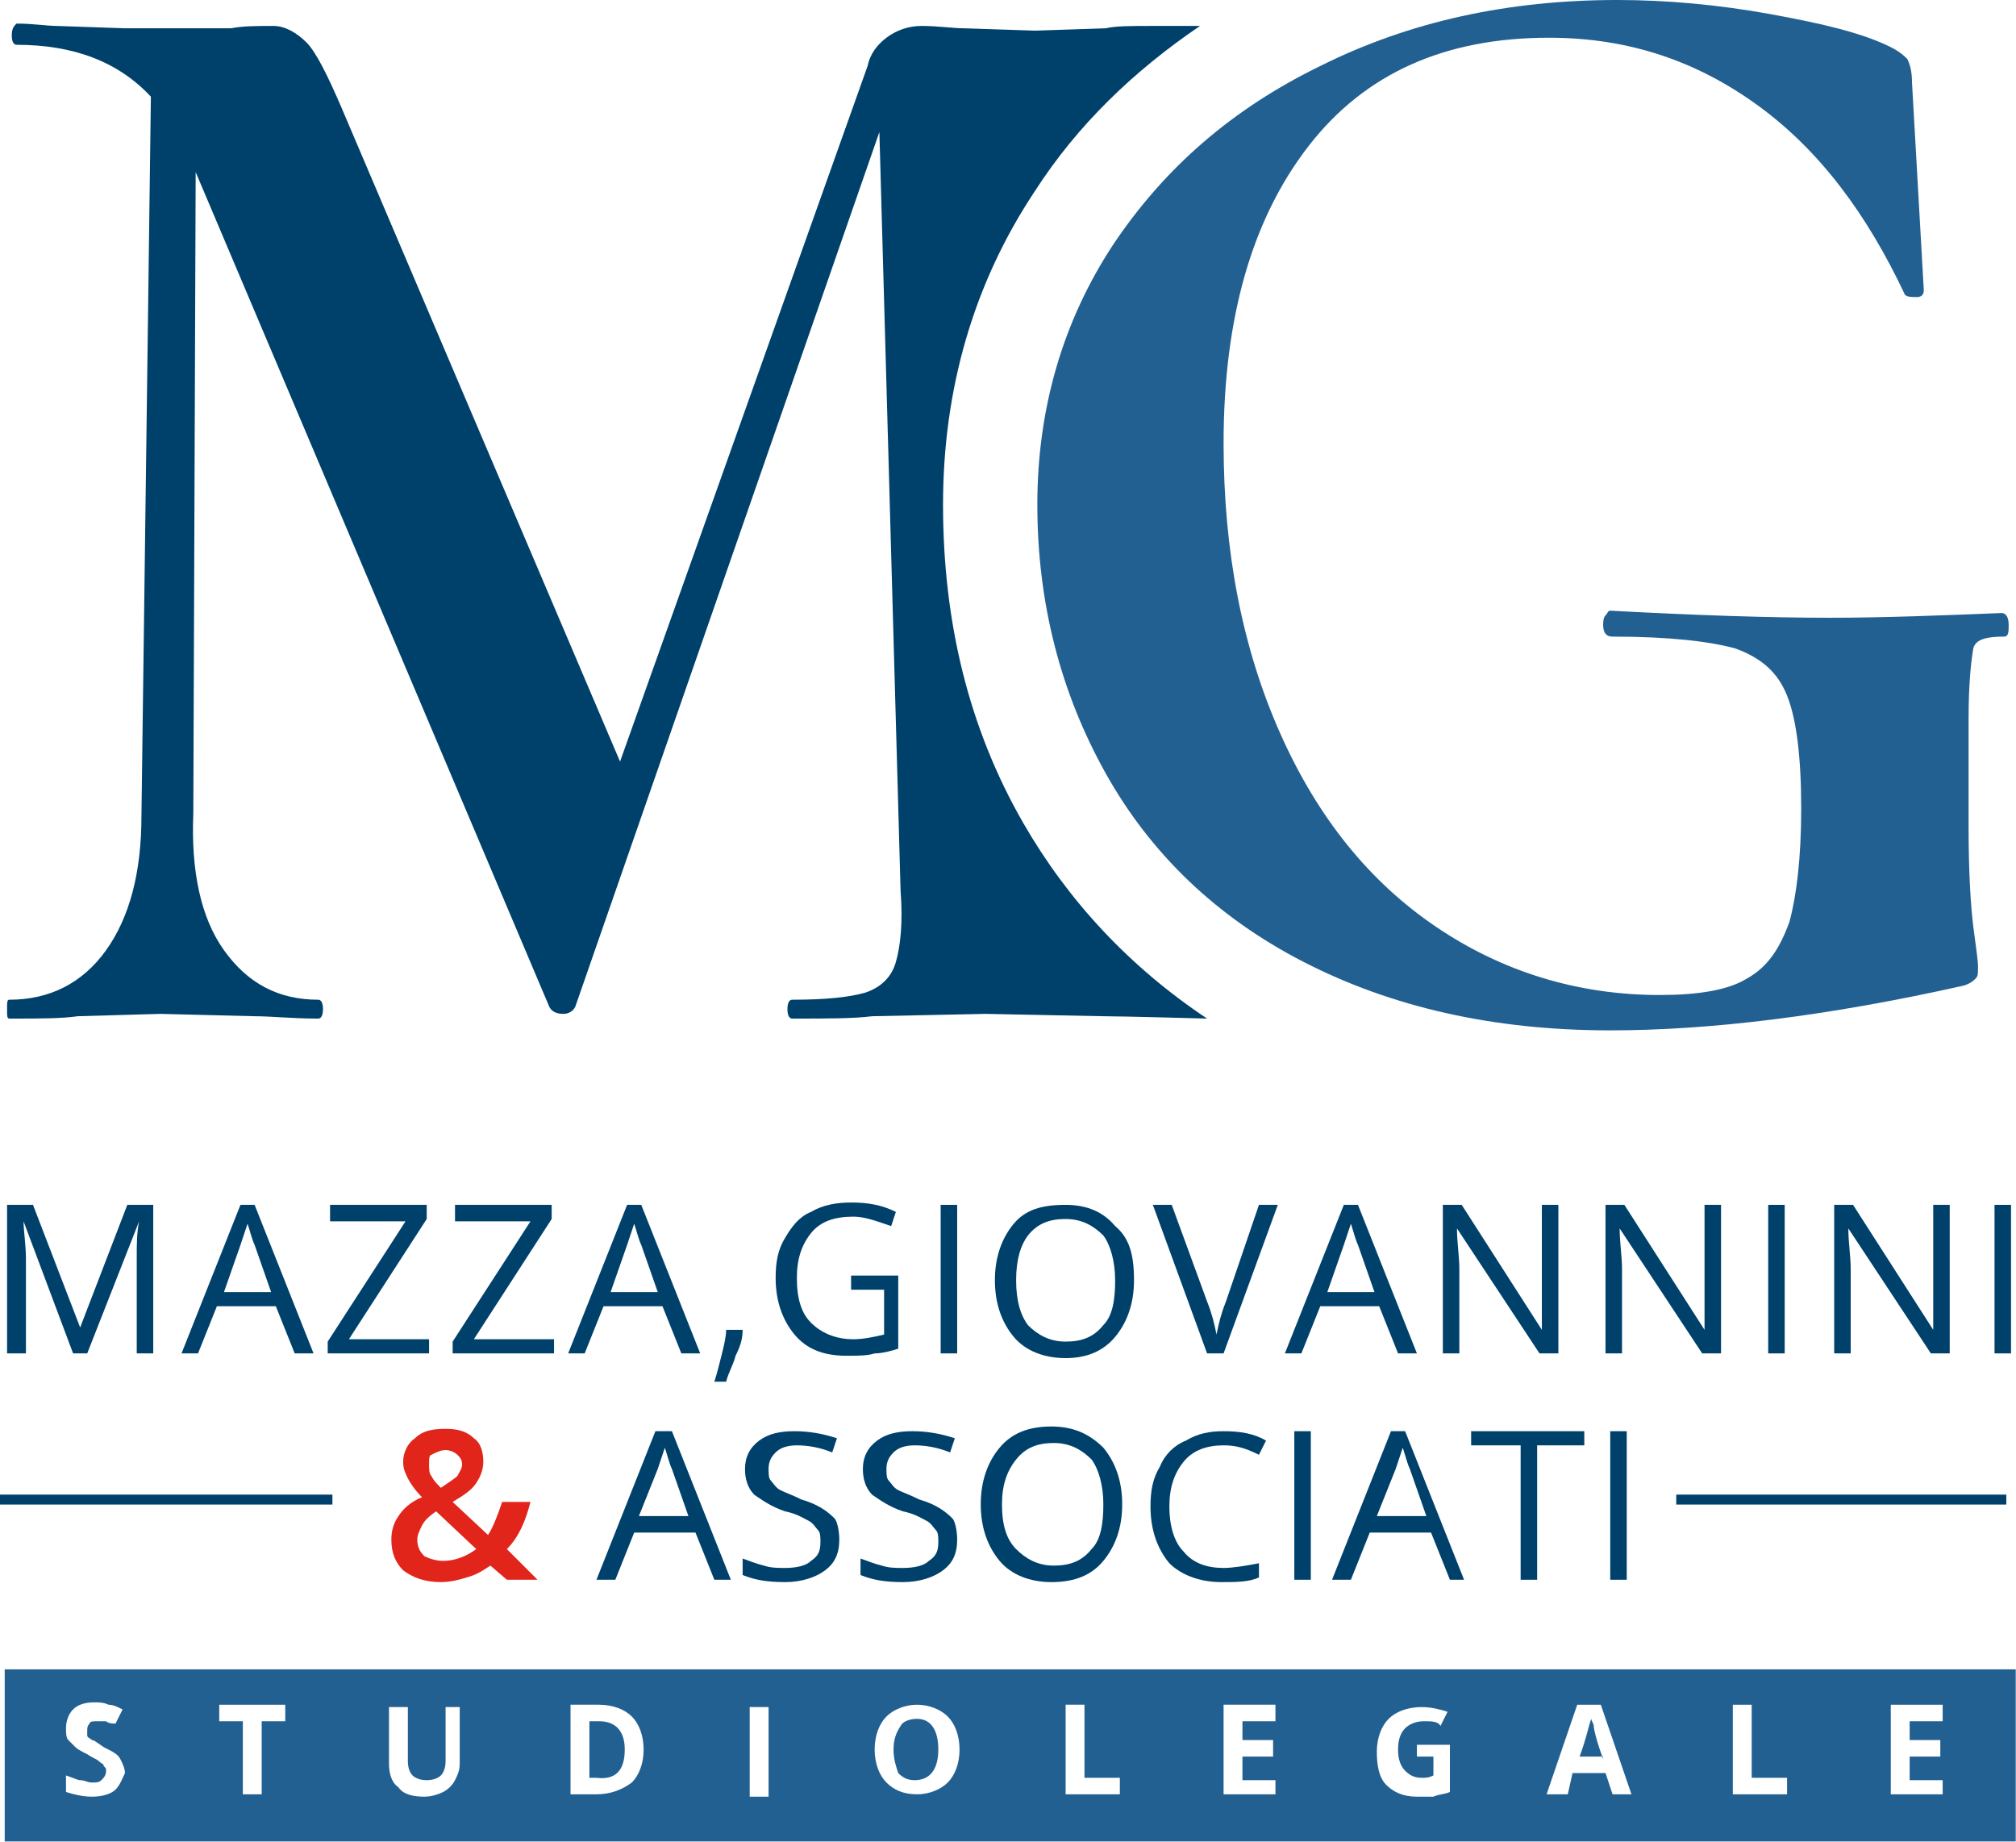
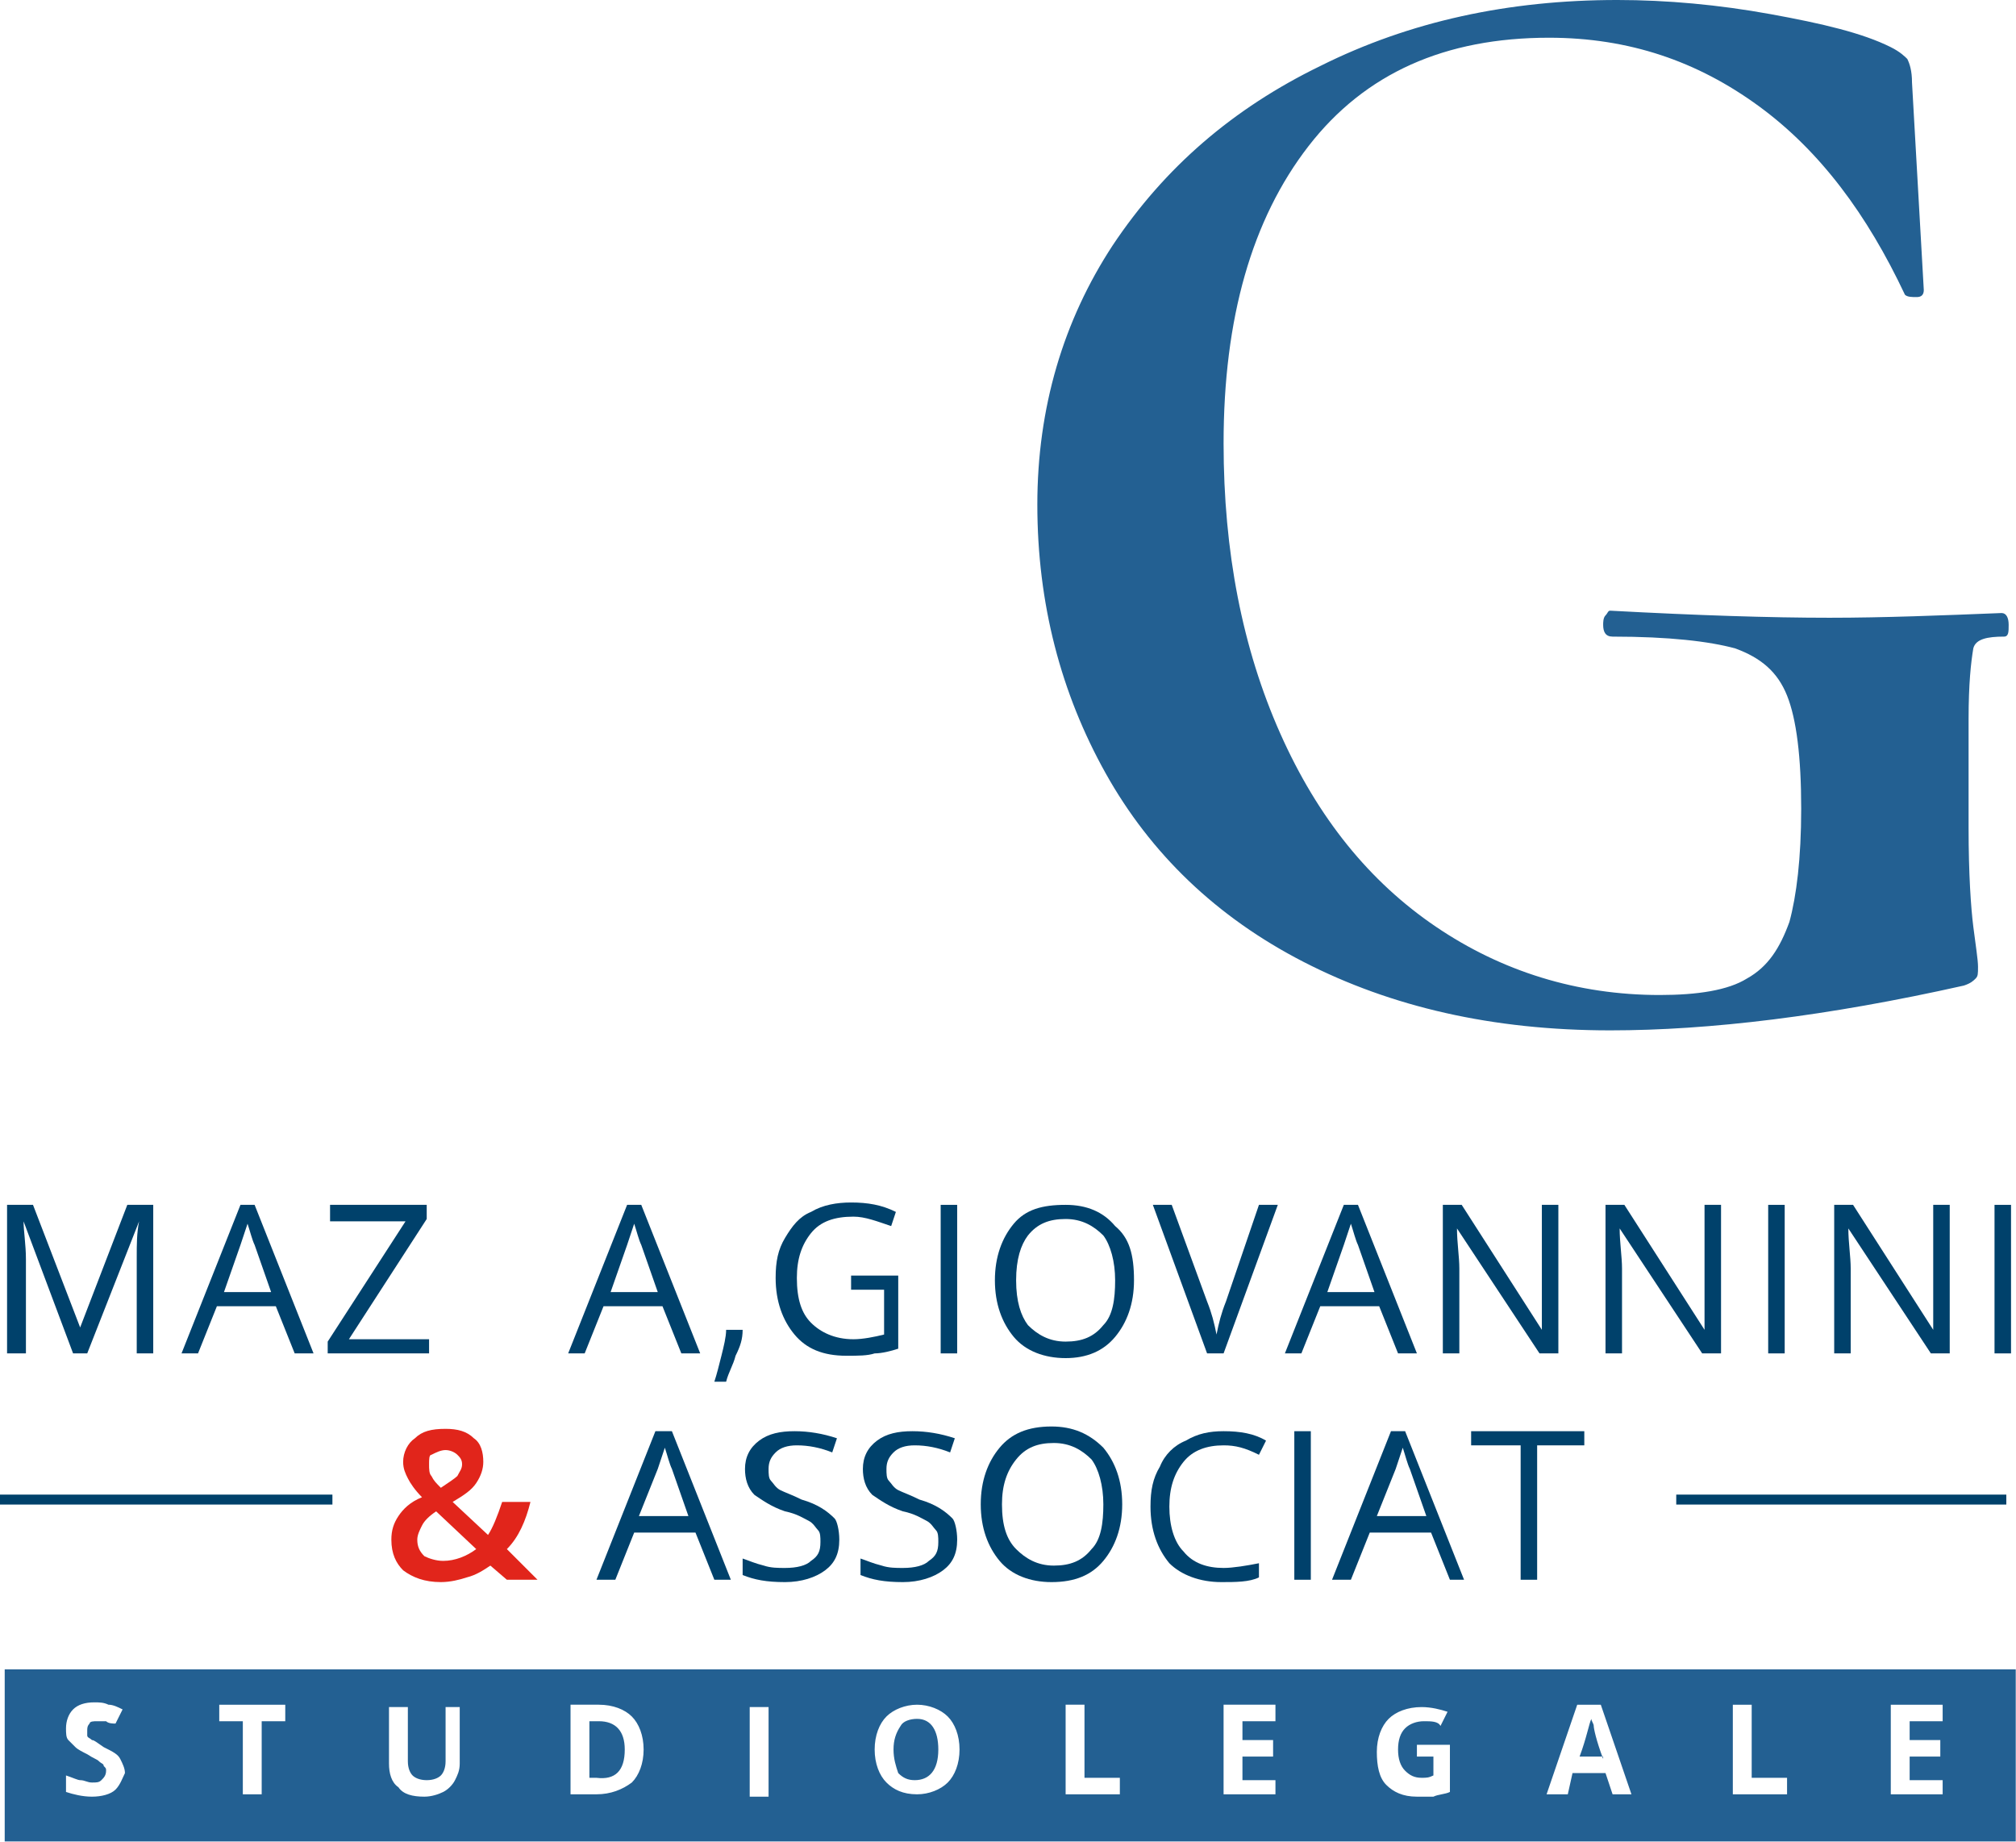
<svg xmlns="http://www.w3.org/2000/svg" xmlns:ns1="http://sodipodi.sourceforge.net/DTD/sodipodi-0.dtd" xmlns:ns2="http://www.inkscape.org/namespaces/inkscape" version="1.1" id="Livello_1" x="0px" y="0px" viewBox="0 0 170.765 155.986" xml:space="preserve" ns1:docname="logo-mazza-giovannini.svg" width="170.765" height="155.986" ns2:version="1.0.2 (e86c870879, 2021-01-15)">
  <defs id="defs71" />
  <style type="text/css" id="style2"> .st0{fill:#00416B;} .st1{fill:#236092;} .st2{fill:#E1251B;} .st3{fill:none;stroke:#00416B;stroke-width:0.422;stroke-miterlimit:10;} </style>
  <g id="g66" transform="matrix(1.997,0,0,1.997,-4.993,0)">
-     <path class="st0" d="m 45.9,34.9 c -2.3,-4 -3.4,-8.5 -3.4,-13.5 0,-4.9 1.3,-9.4 3.9,-13.3 1.8,-2.8 4.2,-5.1 7,-7 h -2.1 v 0 c -0.8,0 -1.5,0 -1.9,0.1 l -3,0.1 -3,-0.1 C 42.9,1.2 42.3,1.1 41.6,1.1 41,1.1 40.5,1.3 40.1,1.6 39.7,1.9 39.4,2.3 39.3,2.8 L 28.8,32.3 17,4.6 C 16.4,3.2 15.9,2.2 15.5,1.8 15.1,1.4 14.6,1.1 14.1,1.1 c -0.7,0 -1.3,0 -1.8,0.1 H 7.8 L 4.9,1.1 C 4.5,1.1 3.9,1 3.2,1 3.1,1.1 3,1.2 3,1.5 3,1.8 3.1,1.9 3.2,1.9 5.6,1.9 7.5,2.6 8.9,4.1 L 8.5,34.6 C 8.5,37 8,38.9 7,40.3 c -1,1.4 -2.4,2.1 -4.1,2.1 -0.1,0 -0.1,0.1 -0.1,0.4 0,0.3 0,0.4 0.1,0.4 1.3,0 2.2,0 2.9,-0.1 l 3.5,-0.1 4,0.1 c 0.7,0 1.6,0.1 2.7,0.1 0.1,0 0.2,-0.1 0.2,-0.4 0,-0.3 -0.1,-0.4 -0.2,-0.4 -1.7,0 -3,-0.7 -4,-2.1 -1,-1.4 -1.4,-3.4 -1.3,-5.8 l 0.1,-27.2 15,35.4 c 0.1,0.2 0.3,0.3 0.6,0.3 0.2,0 0.4,-0.1 0.5,-0.3 L 39.8,5.6 40.7,37.8 c 0.1,1.3 0,2.3 -0.2,3 -0.2,0.7 -0.7,1.1 -1.3,1.3 -0.7,0.2 -1.7,0.3 -3.1,0.3 -0.1,0 -0.2,0.1 -0.2,0.4 0,0.3 0.1,0.4 0.2,0.4 1.5,0 2.6,0 3.4,-0.1 l 4.8,-0.1 5,0.1 c 0.8,0 4.4,0.1 4.4,0.1 -3.3,-2.2 -5.9,-5 -7.8,-8.3" id="path4" />
    <path class="st1" d="m 57.8,40.8 c -3.7,-1.9 -6.5,-4.6 -8.4,-8 -1.9,-3.4 -2.9,-7.2 -2.9,-11.4 0,-4.1 1.1,-7.8 3.2,-11 2.2,-3.3 5.1,-5.8 8.8,-7.6 3.8,-1.9 8,-2.8 12.6,-2.8 2.1,0 4.3,0.2 6.5,0.6 2.2,0.4 3.9,0.8 5.1,1.4 0.4,0.2 0.6,0.4 0.7,0.5 0.1,0.2 0.2,0.5 0.2,1 l 0.5,8.8 c 0,0.2 -0.1,0.3 -0.3,0.3 -0.2,0 -0.4,0 -0.5,-0.1 C 81.7,9.1 79.7,6.4 77.1,4.5 74.5,2.6 71.6,1.6 68.2,1.6 63.8,1.6 60.4,3.1 58,6.2 c -2.4,3.1 -3.6,7.3 -3.6,12.6 0,4.6 0.8,8.7 2.4,12.3 1.6,3.6 3.8,6.3 6.6,8.2 2.8,1.9 6,2.9 9.5,2.9 1.6,0 2.9,-0.2 3.7,-0.7 0.9,-0.5 1.4,-1.3 1.8,-2.4 0.3,-1.1 0.5,-2.7 0.5,-4.8 0,-2.2 -0.2,-3.8 -0.6,-4.8 -0.4,-1 -1.1,-1.6 -2.2,-2 C 75,27.2 73.3,27 70.9,27 c -0.3,0 -0.4,-0.2 -0.4,-0.5 0,-0.1 0,-0.3 0.1,-0.4 0.1,-0.1 0.1,-0.2 0.2,-0.2 3.7,0.2 6.8,0.3 9.3,0.3 2.3,0 4.8,-0.1 7.3,-0.2 0.2,0 0.3,0.2 0.3,0.5 0,0.3 0,0.5 -0.2,0.5 -0.7,0 -1.2,0.1 -1.3,0.5 -0.1,0.6 -0.2,1.5 -0.2,3 v 4.6 c 0,2 0.1,3.4 0.2,4.2 0.1,0.8 0.2,1.4 0.2,1.7 0,0.3 0,0.4 -0.1,0.5 -0.1,0.1 -0.2,0.2 -0.5,0.3 -5.8,1.3 -10.8,1.9 -15,1.9 -5,0 -9.3,-1 -13,-2.9" id="path6" />
    <path class="st0" d="M 5.6,57.4 3.5,51.8 v 0 c 0,0.4 0.1,1 0.1,1.6 v 4 H 2.8 v -6.3 h 1.1 l 2,5.2 v 0 l 2,-5.2 H 9 v 6.3 H 8.3 v -4.1 c 0,-0.5 0,-1 0.1,-1.5 v 0 l -2.2,5.6 z" id="path8" />
    <path class="st0" d="m 15,57.4 -0.8,-2 h -2.5 l -0.8,2 h -0.7 l 2.5,-6.3 h 0.6 l 2.5,6.3 z m -1,-2.6 -0.7,-2 c -0.1,-0.2 -0.2,-0.6 -0.3,-0.9 -0.1,0.3 -0.2,0.6 -0.3,0.9 l -0.7,2 z" id="path10" />
    <polygon class="st0" points="16.5,51.8 16.5,51.1 20.6,51.1 20.6,51.7 17.3,56.8 20.7,56.8 20.7,57.4 16.4,57.4 16.4,56.9 19.7,51.8 " id="polygon12" />
-     <polygon class="st0" points="21.8,51.8 21.8,51.1 25.9,51.1 25.9,51.7 22.6,56.8 26,56.8 26,57.4 21.7,57.4 21.7,56.9 25,51.8 " id="polygon14" />
    <path class="st0" d="m 31.4,57.4 -0.8,-2 h -2.5 l -0.8,2 h -0.7 l 2.5,-6.3 h 0.6 l 2.5,6.3 z m -1,-2.6 -0.7,-2 c -0.1,-0.2 -0.2,-0.6 -0.3,-0.9 -0.1,0.3 -0.2,0.6 -0.3,0.9 l -0.7,2 z" id="path16" />
    <path class="st0" d="m 34,56.4 v 0 c 0,0.4 -0.1,0.7 -0.3,1.1 -0.1,0.4 -0.3,0.7 -0.4,1.1 h -0.5 c 0.1,-0.3 0.2,-0.7 0.3,-1.1 0.1,-0.4 0.2,-0.8 0.2,-1.1 z" id="path18" />
    <path class="st0" d="m 38.5,54.1 h 2.1 v 3.1 c -0.3,0.1 -0.7,0.2 -1,0.2 -0.3,0.1 -0.7,0.1 -1.2,0.1 -1,0 -1.7,-0.3 -2.2,-0.9 -0.5,-0.6 -0.8,-1.4 -0.8,-2.4 0,-0.7 0.1,-1.2 0.4,-1.7 0.3,-0.5 0.6,-0.9 1.1,-1.1 0.5,-0.3 1.1,-0.4 1.7,-0.4 0.7,0 1.3,0.1 1.9,0.4 L 40.3,52 c -0.6,-0.2 -1.1,-0.4 -1.6,-0.4 -0.8,0 -1.4,0.2 -1.8,0.7 -0.4,0.5 -0.6,1.1 -0.6,1.9 0,0.9 0.2,1.5 0.6,1.9 0.4,0.4 1,0.7 1.8,0.7 0.4,0 0.9,-0.1 1.3,-0.2 v -1.9 h -1.4 v -0.6 z" id="path20" />
    <rect x="42.4" y="51.1" class="st0" width="0.7" height="6.3" id="rect22" />
    <path class="st0" d="m 50.6,54.3 c 0,1 -0.3,1.8 -0.8,2.4 -0.5,0.6 -1.2,0.9 -2.1,0.9 -0.9,0 -1.7,-0.3 -2.2,-0.9 -0.5,-0.6 -0.8,-1.4 -0.8,-2.4 0,-1 0.3,-1.8 0.8,-2.4 0.5,-0.6 1.2,-0.8 2.2,-0.8 0.9,0 1.6,0.3 2.1,0.9 0.6,0.5 0.8,1.2 0.8,2.3 m -5,0 c 0,0.9 0.2,1.5 0.5,1.9 0.4,0.4 0.9,0.7 1.6,0.7 0.7,0 1.2,-0.2 1.6,-0.7 0.4,-0.4 0.5,-1.1 0.5,-1.9 0,-0.8 -0.2,-1.5 -0.5,-1.9 -0.4,-0.4 -0.9,-0.7 -1.6,-0.7 -0.7,0 -1.2,0.2 -1.6,0.7 -0.3,0.4 -0.5,1 -0.5,1.9" id="path24" />
    <path class="st0" d="m 55.9,51.1 h 0.8 l -2.3,6.3 h -0.7 l -2.3,-6.3 h 0.8 l 1.5,4.1 c 0.2,0.5 0.3,0.9 0.4,1.4 0.1,-0.5 0.2,-0.9 0.4,-1.4 z" id="path26" />
    <path class="st0" d="m 61.8,57.4 -0.8,-2 h -2.5 l -0.8,2 H 57 l 2.5,-6.3 h 0.6 l 2.5,6.3 z m -1,-2.6 -0.7,-2 c -0.1,-0.2 -0.2,-0.6 -0.3,-0.9 -0.1,0.3 -0.2,0.6 -0.3,0.9 l -0.7,2 z" id="path28" />
    <path class="st0" d="m 68.6,57.4 h -0.8 l -3.5,-5.3 v 0 c 0,0.6 0.1,1.2 0.1,1.7 v 3.6 h -0.7 v -6.3 h 0.8 l 3.4,5.3 v 0 c 0,-0.1 0,-0.3 0,-0.8 0,-0.4 0,-0.7 0,-0.9 v -3.6 h 0.7 z" id="path30" />
    <path class="st0" d="m 75.5,57.4 h -0.8 l -3.5,-5.3 v 0 c 0,0.6 0.1,1.2 0.1,1.7 v 3.6 h -0.7 v -6.3 h 0.8 l 3.4,5.3 v 0 c 0,-0.1 0,-0.3 0,-0.8 0,-0.4 0,-0.7 0,-0.9 v -3.6 h 0.7 z" id="path32" />
    <rect x="77.5" y="51.1" class="st0" width="0.7" height="6.3" id="rect34" />
    <path class="st0" d="m 85.2,57.4 h -0.8 l -3.5,-5.3 v 0 c 0,0.6 0.1,1.2 0.1,1.7 v 3.6 h -0.7 v -6.3 h 0.8 l 3.4,5.3 v 0 c 0,-0.1 0,-0.3 0,-0.8 0,-0.4 0,-0.7 0,-0.9 v -3.6 h 0.7 z" id="path36" />
    <rect x="87.1" y="51.1" class="st0" width="0.7" height="6.3" id="rect38" />
    <path class="st2" d="m 19.1,65.3 c 0,-0.4 0.1,-0.7 0.3,-1 0.2,-0.3 0.5,-0.6 1,-0.8 -0.3,-0.3 -0.5,-0.6 -0.6,-0.8 -0.1,-0.2 -0.2,-0.4 -0.2,-0.7 0,-0.4 0.2,-0.8 0.5,-1 0.3,-0.3 0.7,-0.4 1.3,-0.4 0.5,0 0.9,0.1 1.2,0.4 0.3,0.2 0.4,0.6 0.4,1 0,0.3 -0.1,0.6 -0.3,0.9 -0.2,0.3 -0.5,0.5 -1,0.8 l 1.5,1.4 c 0.2,-0.3 0.4,-0.8 0.6,-1.4 H 25 c -0.2,0.8 -0.5,1.5 -1,2 L 25.3,67 H 24 l -0.7,-0.6 c -0.3,0.2 -0.6,0.4 -1,0.5 -0.3,0.1 -0.7,0.2 -1.1,0.2 -0.7,0 -1.2,-0.2 -1.6,-0.5 -0.3,-0.3 -0.5,-0.7 -0.5,-1.3 m 2.2,0.9 c 0.5,0 1,-0.2 1.4,-0.5 L 21,64.1 c -0.3,0.2 -0.5,0.4 -0.6,0.6 -0.1,0.2 -0.2,0.4 -0.2,0.6 0,0.3 0.1,0.5 0.3,0.7 0.2,0.1 0.5,0.2 0.8,0.2 m -0.6,-4.1 c 0,0.2 0,0.4 0.1,0.5 0.1,0.2 0.2,0.3 0.4,0.5 0.3,-0.2 0.6,-0.4 0.7,-0.5 0.1,-0.2 0.2,-0.3 0.2,-0.5 0,-0.2 -0.1,-0.3 -0.2,-0.4 -0.1,-0.1 -0.3,-0.2 -0.5,-0.2 -0.2,0 -0.4,0.1 -0.6,0.2 -0.1,0 -0.1,0.2 -0.1,0.4" id="path40" />
    <path class="st0" d="M 32.8,67 32,65 h -2.6 l -0.8,2 h -0.8 l 2.5,-6.3 H 31 l 2.5,6.3 z m -1.1,-2.7 -0.7,-2 c -0.1,-0.2 -0.2,-0.6 -0.3,-0.9 -0.1,0.3 -0.2,0.6 -0.3,0.9 l -0.8,2 z" id="path42" />
    <path class="st0" d="m 38.1,65.3 c 0,0.6 -0.2,1 -0.6,1.3 -0.4,0.3 -1,0.5 -1.7,0.5 C 35,67.1 34.5,67 34,66.8 v -0.7 c 0.3,0.1 0.5,0.2 0.9,0.3 0.3,0.1 0.6,0.1 0.9,0.1 0.5,0 0.9,-0.1 1.1,-0.3 0.3,-0.2 0.4,-0.4 0.4,-0.8 0,-0.2 0,-0.4 -0.1,-0.5 -0.1,-0.1 -0.2,-0.3 -0.4,-0.4 -0.2,-0.1 -0.5,-0.3 -1,-0.4 -0.6,-0.2 -1,-0.5 -1.3,-0.7 -0.3,-0.3 -0.4,-0.7 -0.4,-1.1 0,-0.5 0.2,-0.9 0.6,-1.2 0.4,-0.3 0.9,-0.4 1.5,-0.4 0.6,0 1.2,0.1 1.8,0.3 l -0.2,0.6 c -0.5,-0.2 -1,-0.3 -1.5,-0.3 -0.4,0 -0.7,0.1 -0.9,0.3 -0.2,0.2 -0.3,0.4 -0.3,0.7 0,0.2 0,0.4 0.1,0.5 0.1,0.1 0.2,0.3 0.4,0.4 0.2,0.1 0.5,0.2 0.9,0.4 0.7,0.2 1.1,0.5 1.4,0.8 0.1,0.1 0.2,0.5 0.2,0.9" id="path44" />
    <path class="st0" d="m 43.1,65.3 c 0,0.6 -0.2,1 -0.6,1.3 -0.4,0.3 -1,0.5 -1.7,0.5 C 40,67.1 39.5,67 39,66.8 v -0.7 c 0.3,0.1 0.5,0.2 0.9,0.3 0.3,0.1 0.6,0.1 0.9,0.1 0.5,0 0.9,-0.1 1.1,-0.3 0.3,-0.2 0.4,-0.4 0.4,-0.8 0,-0.2 0,-0.4 -0.1,-0.5 -0.1,-0.1 -0.2,-0.3 -0.4,-0.4 -0.2,-0.1 -0.5,-0.3 -1,-0.4 -0.6,-0.2 -1,-0.5 -1.3,-0.7 -0.3,-0.3 -0.4,-0.7 -0.4,-1.1 0,-0.5 0.2,-0.9 0.6,-1.2 0.4,-0.3 0.9,-0.4 1.5,-0.4 0.6,0 1.2,0.1 1.8,0.3 l -0.2,0.6 c -0.5,-0.2 -1,-0.3 -1.5,-0.3 -0.4,0 -0.7,0.1 -0.9,0.3 -0.2,0.2 -0.3,0.4 -0.3,0.7 0,0.2 0,0.4 0.1,0.5 0.1,0.1 0.2,0.3 0.4,0.4 0.2,0.1 0.5,0.2 0.9,0.4 0.7,0.2 1.1,0.5 1.4,0.8 0.1,0.1 0.2,0.5 0.2,0.9" id="path46" />
    <path class="st0" d="m 50.1,63.8 c 0,1 -0.3,1.8 -0.8,2.4 -0.5,0.6 -1.2,0.9 -2.2,0.9 -0.9,0 -1.7,-0.3 -2.2,-0.9 -0.5,-0.6 -0.8,-1.4 -0.8,-2.4 0,-1 0.3,-1.8 0.8,-2.4 0.5,-0.6 1.2,-0.9 2.2,-0.9 0.9,0 1.6,0.3 2.2,0.9 0.5,0.6 0.8,1.4 0.8,2.4 m -5.1,0 c 0,0.9 0.2,1.5 0.6,1.9 0.4,0.4 0.9,0.7 1.6,0.7 0.7,0 1.2,-0.2 1.6,-0.7 0.4,-0.4 0.5,-1.1 0.5,-1.9 0,-0.8 -0.2,-1.5 -0.5,-1.9 -0.4,-0.4 -0.9,-0.7 -1.6,-0.7 -0.7,0 -1.2,0.2 -1.6,0.7 C 45.2,62.4 45,63 45,63.8" id="path48" />
    <path class="st0" d="m 54.4,61.3 c -0.7,0 -1.3,0.2 -1.7,0.7 -0.4,0.5 -0.6,1.1 -0.6,1.9 0,0.8 0.2,1.5 0.6,1.9 0.4,0.5 1,0.7 1.7,0.7 0.4,0 1,-0.1 1.5,-0.2 v 0.6 c -0.4,0.2 -1,0.2 -1.6,0.2 -0.9,0 -1.7,-0.3 -2.2,-0.8 -0.5,-0.6 -0.8,-1.4 -0.8,-2.4 0,-0.7 0.1,-1.2 0.4,-1.7 0.2,-0.5 0.6,-0.9 1.1,-1.1 0.5,-0.3 1,-0.4 1.6,-0.4 0.7,0 1.3,0.1 1.8,0.4 l -0.3,0.6 c -0.6,-0.3 -1,-0.4 -1.5,-0.4" id="path50" />
    <rect x="57.4" y="60.7" class="st0" width="0.7" height="6.3" id="rect52" />
    <path class="st0" d="m 64,67 -0.8,-2 h -2.6 l -0.8,2 H 59 l 2.5,-6.3 h 0.6 l 2.5,6.3 z m -1,-2.7 -0.7,-2 C 62.2,62.1 62.1,61.7 62,61.4 61.9,61.7 61.8,62 61.7,62.3 l -0.8,2 z" id="path54" />
    <polygon class="st0" points="64.9,60.7 69.7,60.7 69.7,61.3 67.7,61.3 67.7,67 67,67 67,61.3 64.9,61.3 " id="polygon56" />
-     <rect x="70.8" y="60.7" class="st0" width="0.7" height="6.3" id="rect58" />
    <path class="st1" d="m 2.7,70.8 v 7.3 H 88 v -7.3 z m 4.7,5.1 C 7.2,76.1 6.8,76.2 6.4,76.2 6,76.2 5.6,76.1 5.3,76 v -0.7 c 0.3,0.1 0.5,0.2 0.6,0.2 0.2,0 0.3,0.1 0.5,0.1 0.2,0 0.3,0 0.4,-0.1 C 6.9,75.4 7,75.3 7,75.1 7,75 7,75 6.9,74.9 6.9,74.8 6.8,74.8 6.7,74.7 6.6,74.6 6.5,74.6 6.2,74.4 6,74.3 5.8,74.2 5.7,74.1 5.6,74 5.5,73.9 5.4,73.8 5.3,73.7 5.3,73.5 5.3,73.3 c 0,-0.3 0.1,-0.6 0.3,-0.8 0.2,-0.2 0.5,-0.3 0.9,-0.3 0.2,0 0.4,0 0.6,0.1 0.2,0 0.4,0.1 0.6,0.2 l -0.3,0.6 c -0.1,0 -0.3,0 -0.4,-0.1 -0.1,0 -0.3,0 -0.4,0 -0.1,0 -0.3,0 -0.3,0.1 -0.1,0.1 -0.1,0.2 -0.1,0.3 0,0.1 0,0.1 0,0.2 0,0.1 0.1,0.1 0.2,0.2 0.1,0 0.2,0.1 0.5,0.3 0.4,0.2 0.6,0.3 0.7,0.5 0.1,0.2 0.2,0.4 0.2,0.6 -0.1,0.2 -0.2,0.5 -0.4,0.7 z m 6.2,0.2 H 12.8 V 73 h -1 v -0.7 h 2.8 V 73 h -1 z M 22,72.4 v 2.4 c 0,0.3 -0.1,0.5 -0.2,0.7 -0.1,0.2 -0.3,0.4 -0.5,0.5 -0.2,0.1 -0.5,0.2 -0.8,0.2 -0.5,0 -0.9,-0.1 -1.1,-0.4 -0.3,-0.2 -0.4,-0.6 -0.4,-1 v -2.4 h 0.8 v 2.3 c 0,0.3 0.1,0.5 0.2,0.6 0.1,0.1 0.3,0.2 0.6,0.2 0.3,0 0.5,-0.1 0.6,-0.2 0.1,-0.1 0.2,-0.3 0.2,-0.6 v -2.3 z m 7.8,1.8 c 0,0.6 -0.2,1.1 -0.5,1.4 -0.4,0.3 -0.9,0.5 -1.5,0.5 h -1.1 v -3.8 h 1.2 c 0.6,0 1.1,0.2 1.4,0.5 0.3,0.3 0.5,0.8 0.5,1.4 m -0.8,0 C 29,73.4 28.6,73 27.9,73 h -0.4 v 2.4 h 0.3 c 0.8,0.1 1.2,-0.3 1.2,-1.2 m 5.3,-1.8 h 0.8 v 3.8 h -0.8 z m 8.9,1.8 c 0,0.6 -0.2,1.1 -0.5,1.4 -0.3,0.3 -0.8,0.5 -1.3,0.5 -0.6,0 -1,-0.2 -1.3,-0.5 -0.3,-0.3 -0.5,-0.8 -0.5,-1.4 0,-0.6 0.2,-1.1 0.5,-1.4 0.3,-0.3 0.8,-0.5 1.3,-0.5 0.5,0 1,0.2 1.3,0.5 0.3,0.3 0.5,0.8 0.5,1.4 m -2.8,0 c 0,0.4 0.1,0.7 0.2,1 0.2,0.2 0.4,0.3 0.7,0.3 0.6,0 1,-0.4 1,-1.3 0,-0.8 -0.3,-1.3 -0.9,-1.3 -0.3,0 -0.6,0.1 -0.7,0.3 -0.2,0.3 -0.3,0.6 -0.3,1 m 7.3,1.9 v -3.8 h 0.8 v 3.1 H 50 v 0.7 z m 8.9,0 h -2.2 v -3.8 h 2.2 V 73 h -1.4 v 0.8 h 1.3 v 0.7 h -1.3 v 1 h 1.4 z M 62.5,74 H 64 v 2 c -0.2,0.1 -0.5,0.1 -0.7,0.2 -0.2,0 -0.4,0 -0.7,0 -0.6,0 -1,-0.2 -1.3,-0.5 -0.3,-0.3 -0.4,-0.8 -0.4,-1.4 0,-0.6 0.2,-1.1 0.5,-1.4 0.3,-0.3 0.8,-0.5 1.4,-0.5 0.4,0 0.8,0.1 1.1,0.2 l -0.3,0.6 C 63.5,73 63.2,73 62.9,73 c -0.3,0 -0.6,0.1 -0.8,0.3 -0.2,0.2 -0.3,0.5 -0.3,0.9 0,0.4 0.1,0.7 0.3,0.9 0.2,0.2 0.4,0.3 0.7,0.3 0.2,0 0.3,0 0.5,-0.1 V 74.5 H 62.6 V 74 Z m 8.4,2.1 -0.3,-0.9 H 69.2 L 69,76.1 h -0.9 l 1.3,-3.8 h 1 l 1.3,3.8 z M 70.5,74.6 C 70.2,73.8 70.1,73.3 70.1,73.2 70.1,73.1 70,73 70,72.9 c -0.1,0.2 -0.2,0.8 -0.5,1.6 h 1 z m 5.5,1.5 v -3.8 h 0.8 v 3.1 h 1.5 v 0.7 z m 8.9,0 h -2.2 v -3.8 h 2.2 V 73 h -1.4 v 0.8 h 1.3 v 0.7 h -1.3 v 1 h 1.4 z" id="path60" />
    <line class="st3" x1="2.5" y1="63.6" x2="16.6" y2="63.6" id="line62" />
    <line class="st3" x1="73.6" y1="63.6" x2="87.6" y2="63.6" id="line64" />
  </g>
</svg>